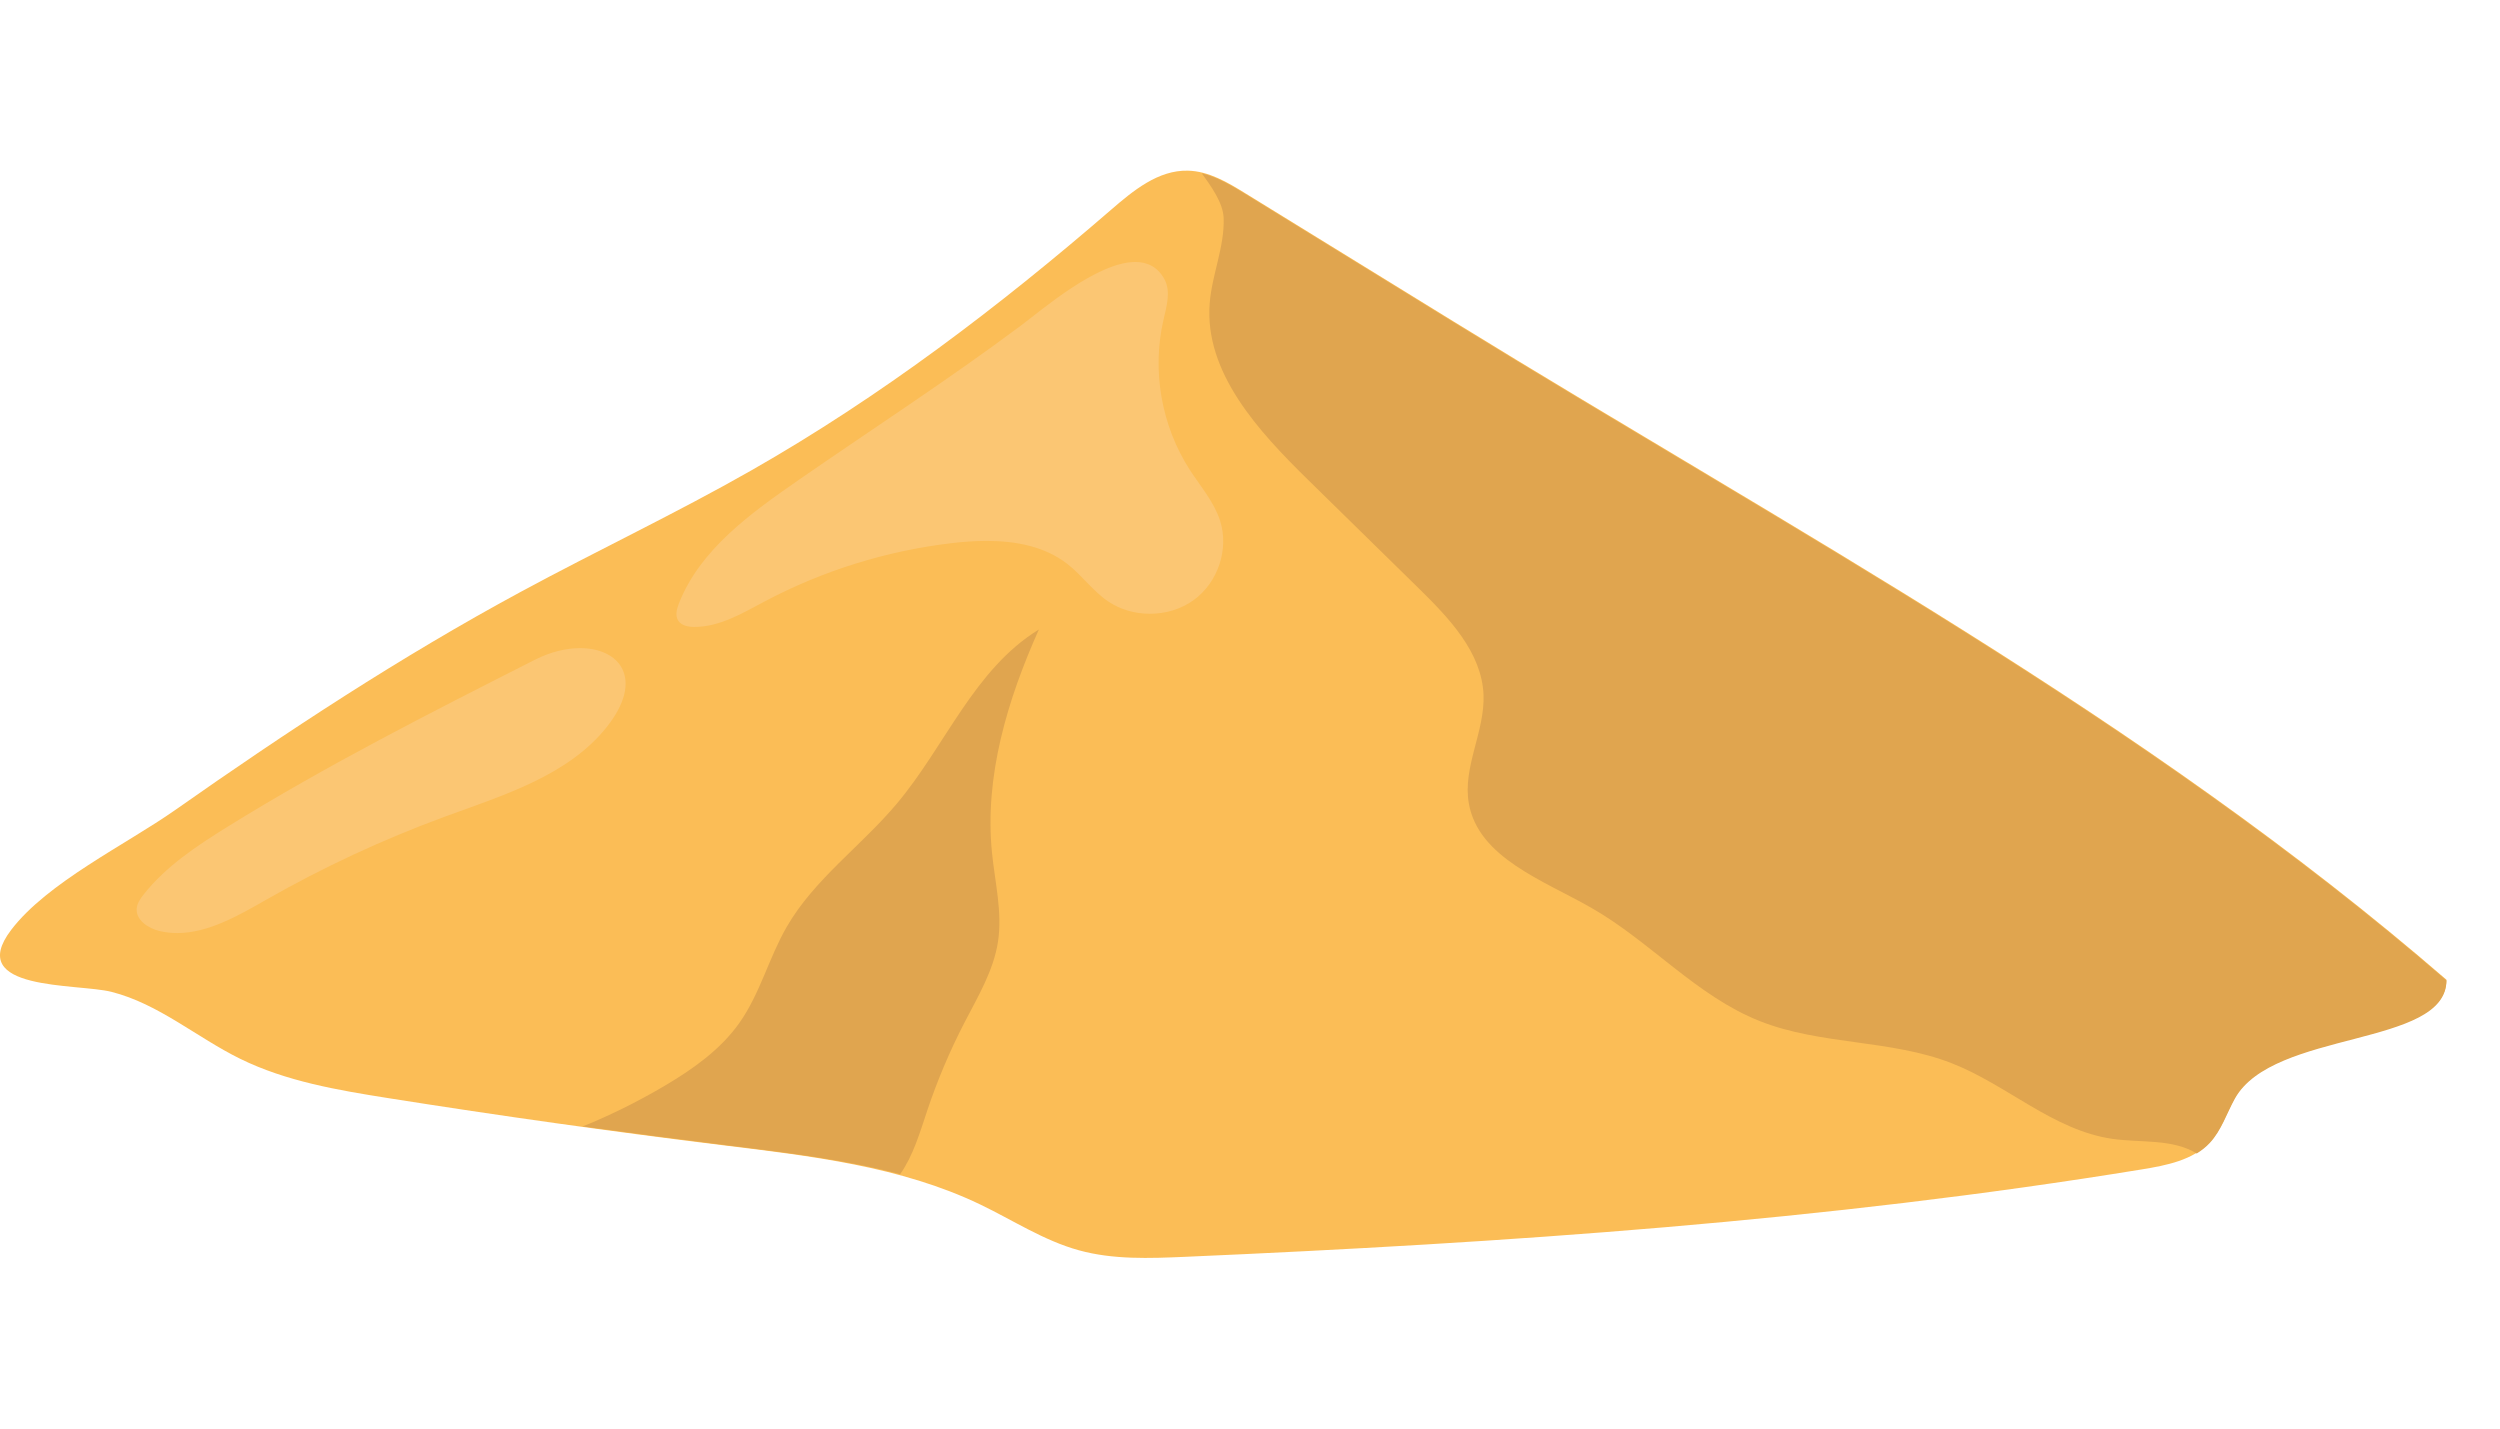
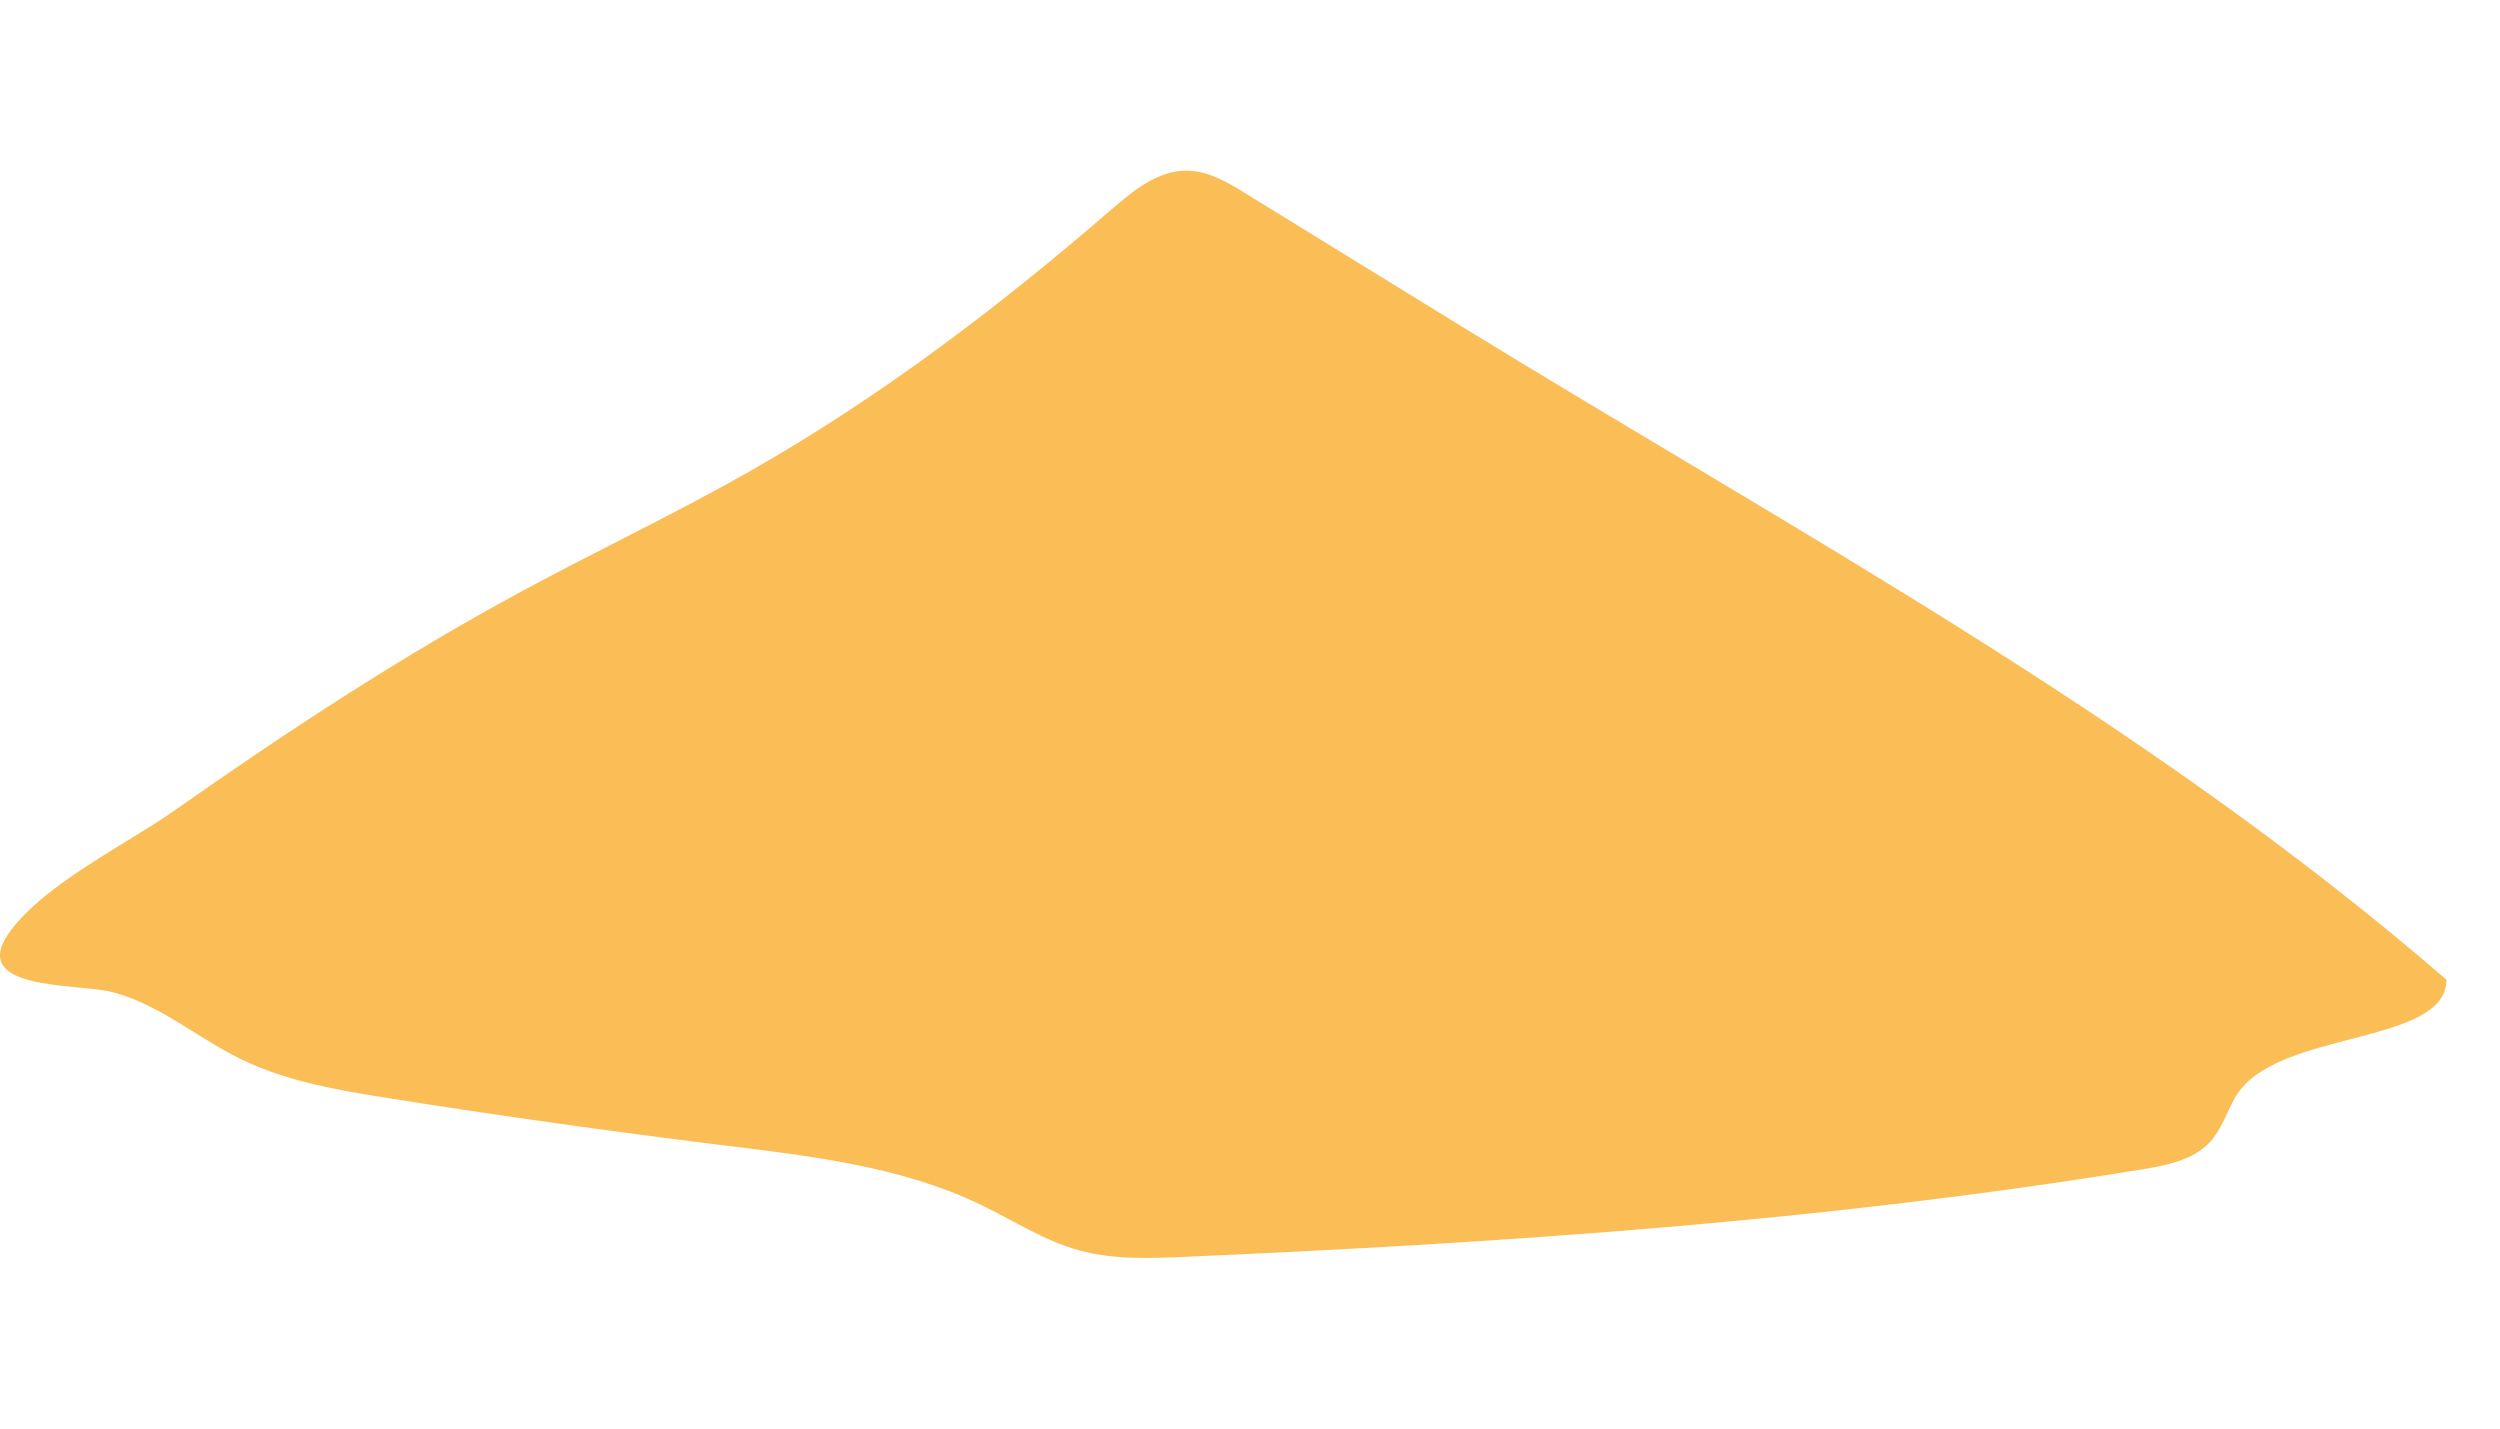
<svg xmlns="http://www.w3.org/2000/svg" width="140" height="80" viewBox="0 0 140 80" fill="none">
  <path d="M29.176 33.136C33.457 30.822 37.868 28.741 42.093 26.332C49.317 22.214 55.953 17.169 62.218 11.749C63.46 10.675 64.861 9.519 66.517 9.557C67.692 9.582 68.752 10.216 69.747 10.829C73.631 13.22 77.515 15.611 81.399 18.002C100.637 29.846 119.97 40.13 137 54.863C137 58.61 127.294 57.618 125.15 61.486C124.688 62.319 124.399 63.263 123.747 63.963C122.808 64.97 121.33 65.26 119.957 65.484C102.251 68.38 84.303 69.598 66.37 70.382C64.374 70.468 62.338 70.547 60.415 70.015C58.453 69.474 56.73 68.334 54.899 67.454C50.438 65.31 45.387 64.737 40.456 64.13C34.211 63.36 27.981 62.484 21.768 61.499C18.922 61.049 16.03 60.56 13.453 59.294C11.012 58.094 8.886 56.214 6.242 55.544C4.33 55.058 -1.993 55.519 0.626 52.074C2.646 49.418 7.06 47.292 9.808 45.363C16.05 40.975 22.444 36.774 29.176 33.136Z" fill="#FBBD56" />
-   <path d="M137 54.905C119.969 40.173 100.636 29.89 81.399 18.046C77.515 15.653 73.63 13.262 69.746 10.87C68.977 10.398 68.169 9.913 67.3 9.705C67.835 10.451 68.498 11.363 68.525 12.225C68.576 13.834 67.869 15.375 67.743 16.981C67.44 20.854 70.455 24.13 73.259 26.879C75.321 28.9 77.383 30.921 79.445 32.943C81.157 34.62 82.979 36.536 83.077 38.905C83.162 40.965 81.892 42.968 82.256 45C82.8 48.037 86.407 49.29 89.127 50.846C92.425 52.732 95.005 55.775 98.545 57.18C101.955 58.533 105.87 58.202 109.288 59.538C112.4 60.751 114.981 63.3 118.296 63.776C119.893 64.005 121.661 63.76 123.015 64.596C123.282 64.431 123.529 64.24 123.746 64.007C124.399 63.305 124.688 62.362 125.149 61.528C127.293 57.66 137 58.653 137 54.905Z" fill="#E0A54F" />
-   <path d="M50.235 44.989C48.247 47.361 45.603 49.227 44.06 51.898C43.055 53.637 42.564 55.647 41.401 57.289C40.347 58.778 38.807 59.868 37.223 60.803C35.877 61.599 34.477 62.304 33.035 62.915C32.902 62.972 32.764 63.025 32.623 63.078C35.301 63.447 37.982 63.8 40.665 64.13C43.928 64.534 47.244 64.921 50.407 65.757C51.142 64.716 51.512 63.426 51.921 62.205C52.488 60.509 53.187 58.857 54.01 57.266C54.765 55.806 55.638 54.357 55.887 52.739C56.141 51.083 55.716 49.409 55.55 47.741C55.124 43.464 56.417 39.188 58.178 35.251C54.554 37.47 52.948 41.754 50.235 44.989Z" fill="#E0A54F" />
-   <path d="M38.887 35.108C38.885 35.108 38.882 35.108 38.88 35.108C38.545 35.107 38.166 35.036 37.984 34.762C37.799 34.48 37.896 34.109 38.018 33.796C39.195 30.784 42.025 28.748 44.714 26.885C48.866 24.008 53.137 21.246 57.181 18.225C58.305 17.386 61.437 14.671 63.574 14.671C64.243 14.671 64.814 14.937 65.195 15.611C65.584 16.297 65.333 17.143 65.156 17.908C64.494 20.759 65.04 23.86 66.64 26.329C67.239 27.253 67.986 28.109 68.322 29.153C68.834 30.74 68.213 32.612 66.848 33.602C66.144 34.114 65.269 34.371 64.393 34.371C63.572 34.371 62.75 34.144 62.072 33.689C61.203 33.106 60.593 32.218 59.767 31.577C58.506 30.599 56.887 30.291 55.249 30.291C54.587 30.291 53.921 30.34 53.275 30.418C49.628 30.851 46.067 31.961 42.836 33.673C41.587 34.334 40.307 35.108 38.887 35.108Z" fill="#FBC673" />
-   <path d="M9.926 52.251C9.6 52.251 9.273 52.216 8.945 52.14C8.3 51.989 7.601 51.523 7.656 50.876C7.681 50.583 7.858 50.328 8.041 50.095C9.288 48.514 11.015 47.37 12.739 46.3C18.283 42.862 24.119 39.905 29.946 36.951C30.831 36.502 31.712 36.295 32.486 36.295C34.739 36.295 36.087 38.049 33.988 40.7C31.802 43.466 28.075 44.567 24.87 45.748C21.422 47.017 18.084 48.572 14.902 50.388C13.354 51.271 11.659 52.251 9.926 52.251Z" fill="#FBC673" />
</svg>